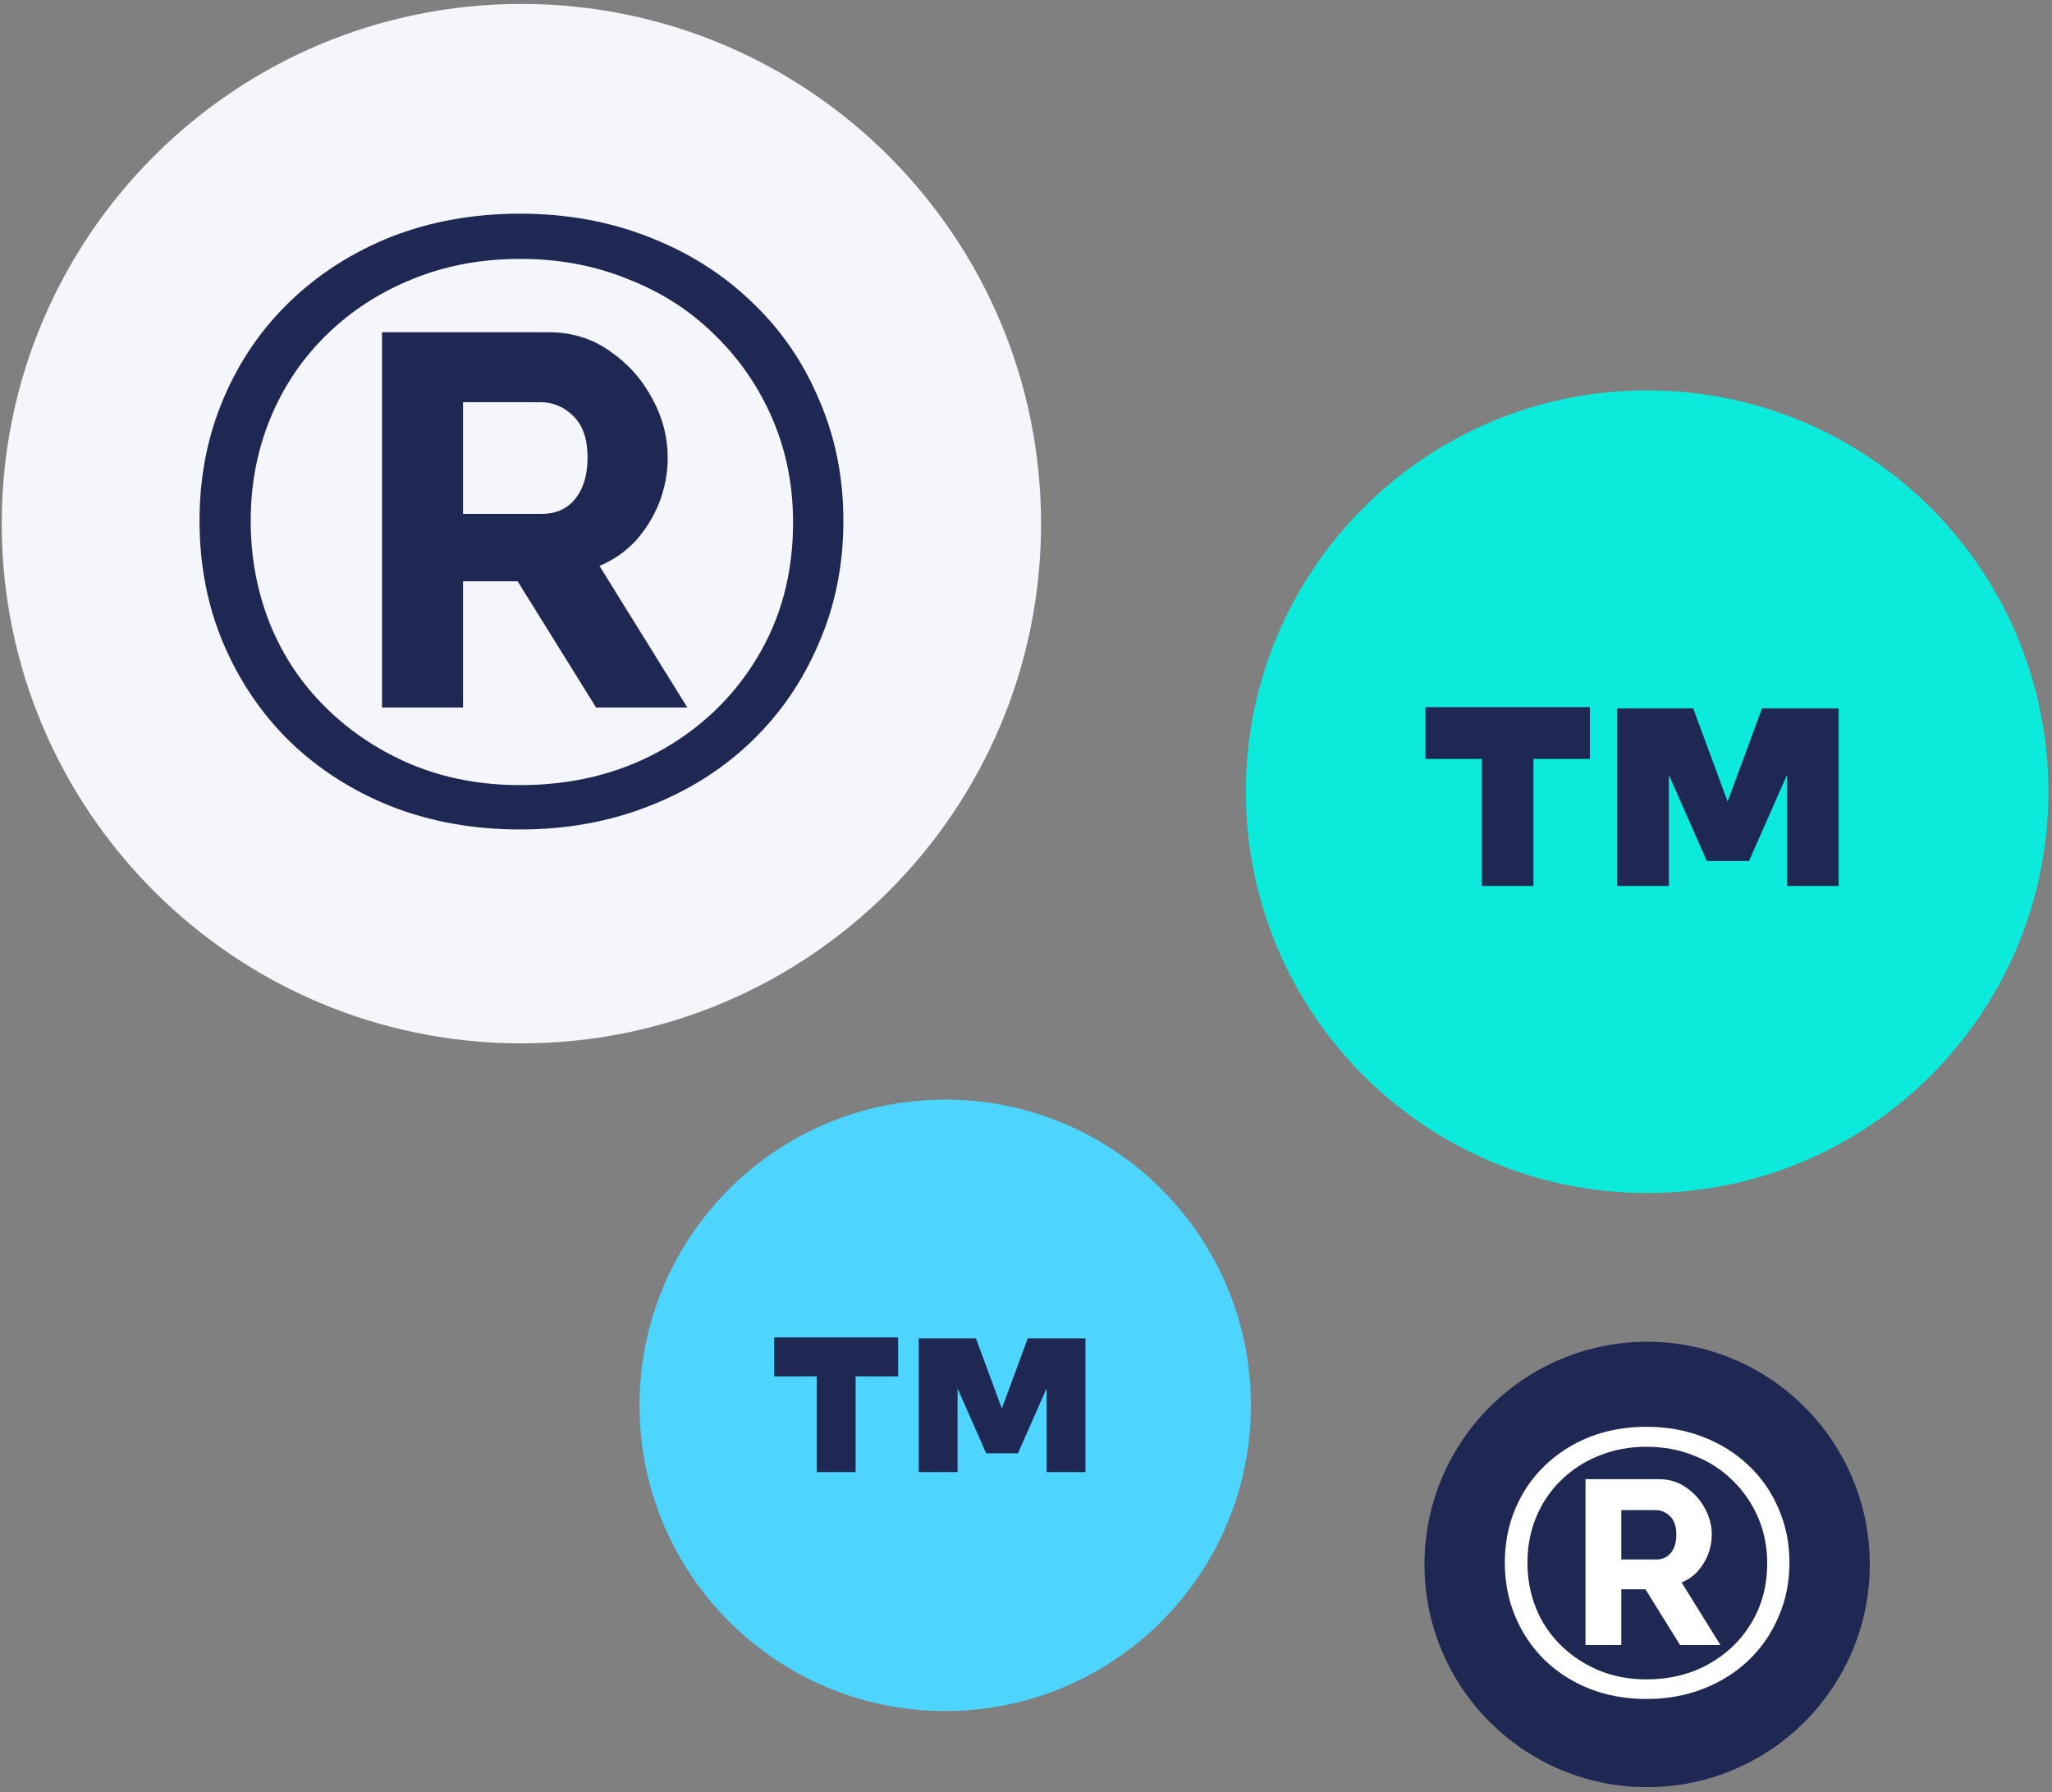
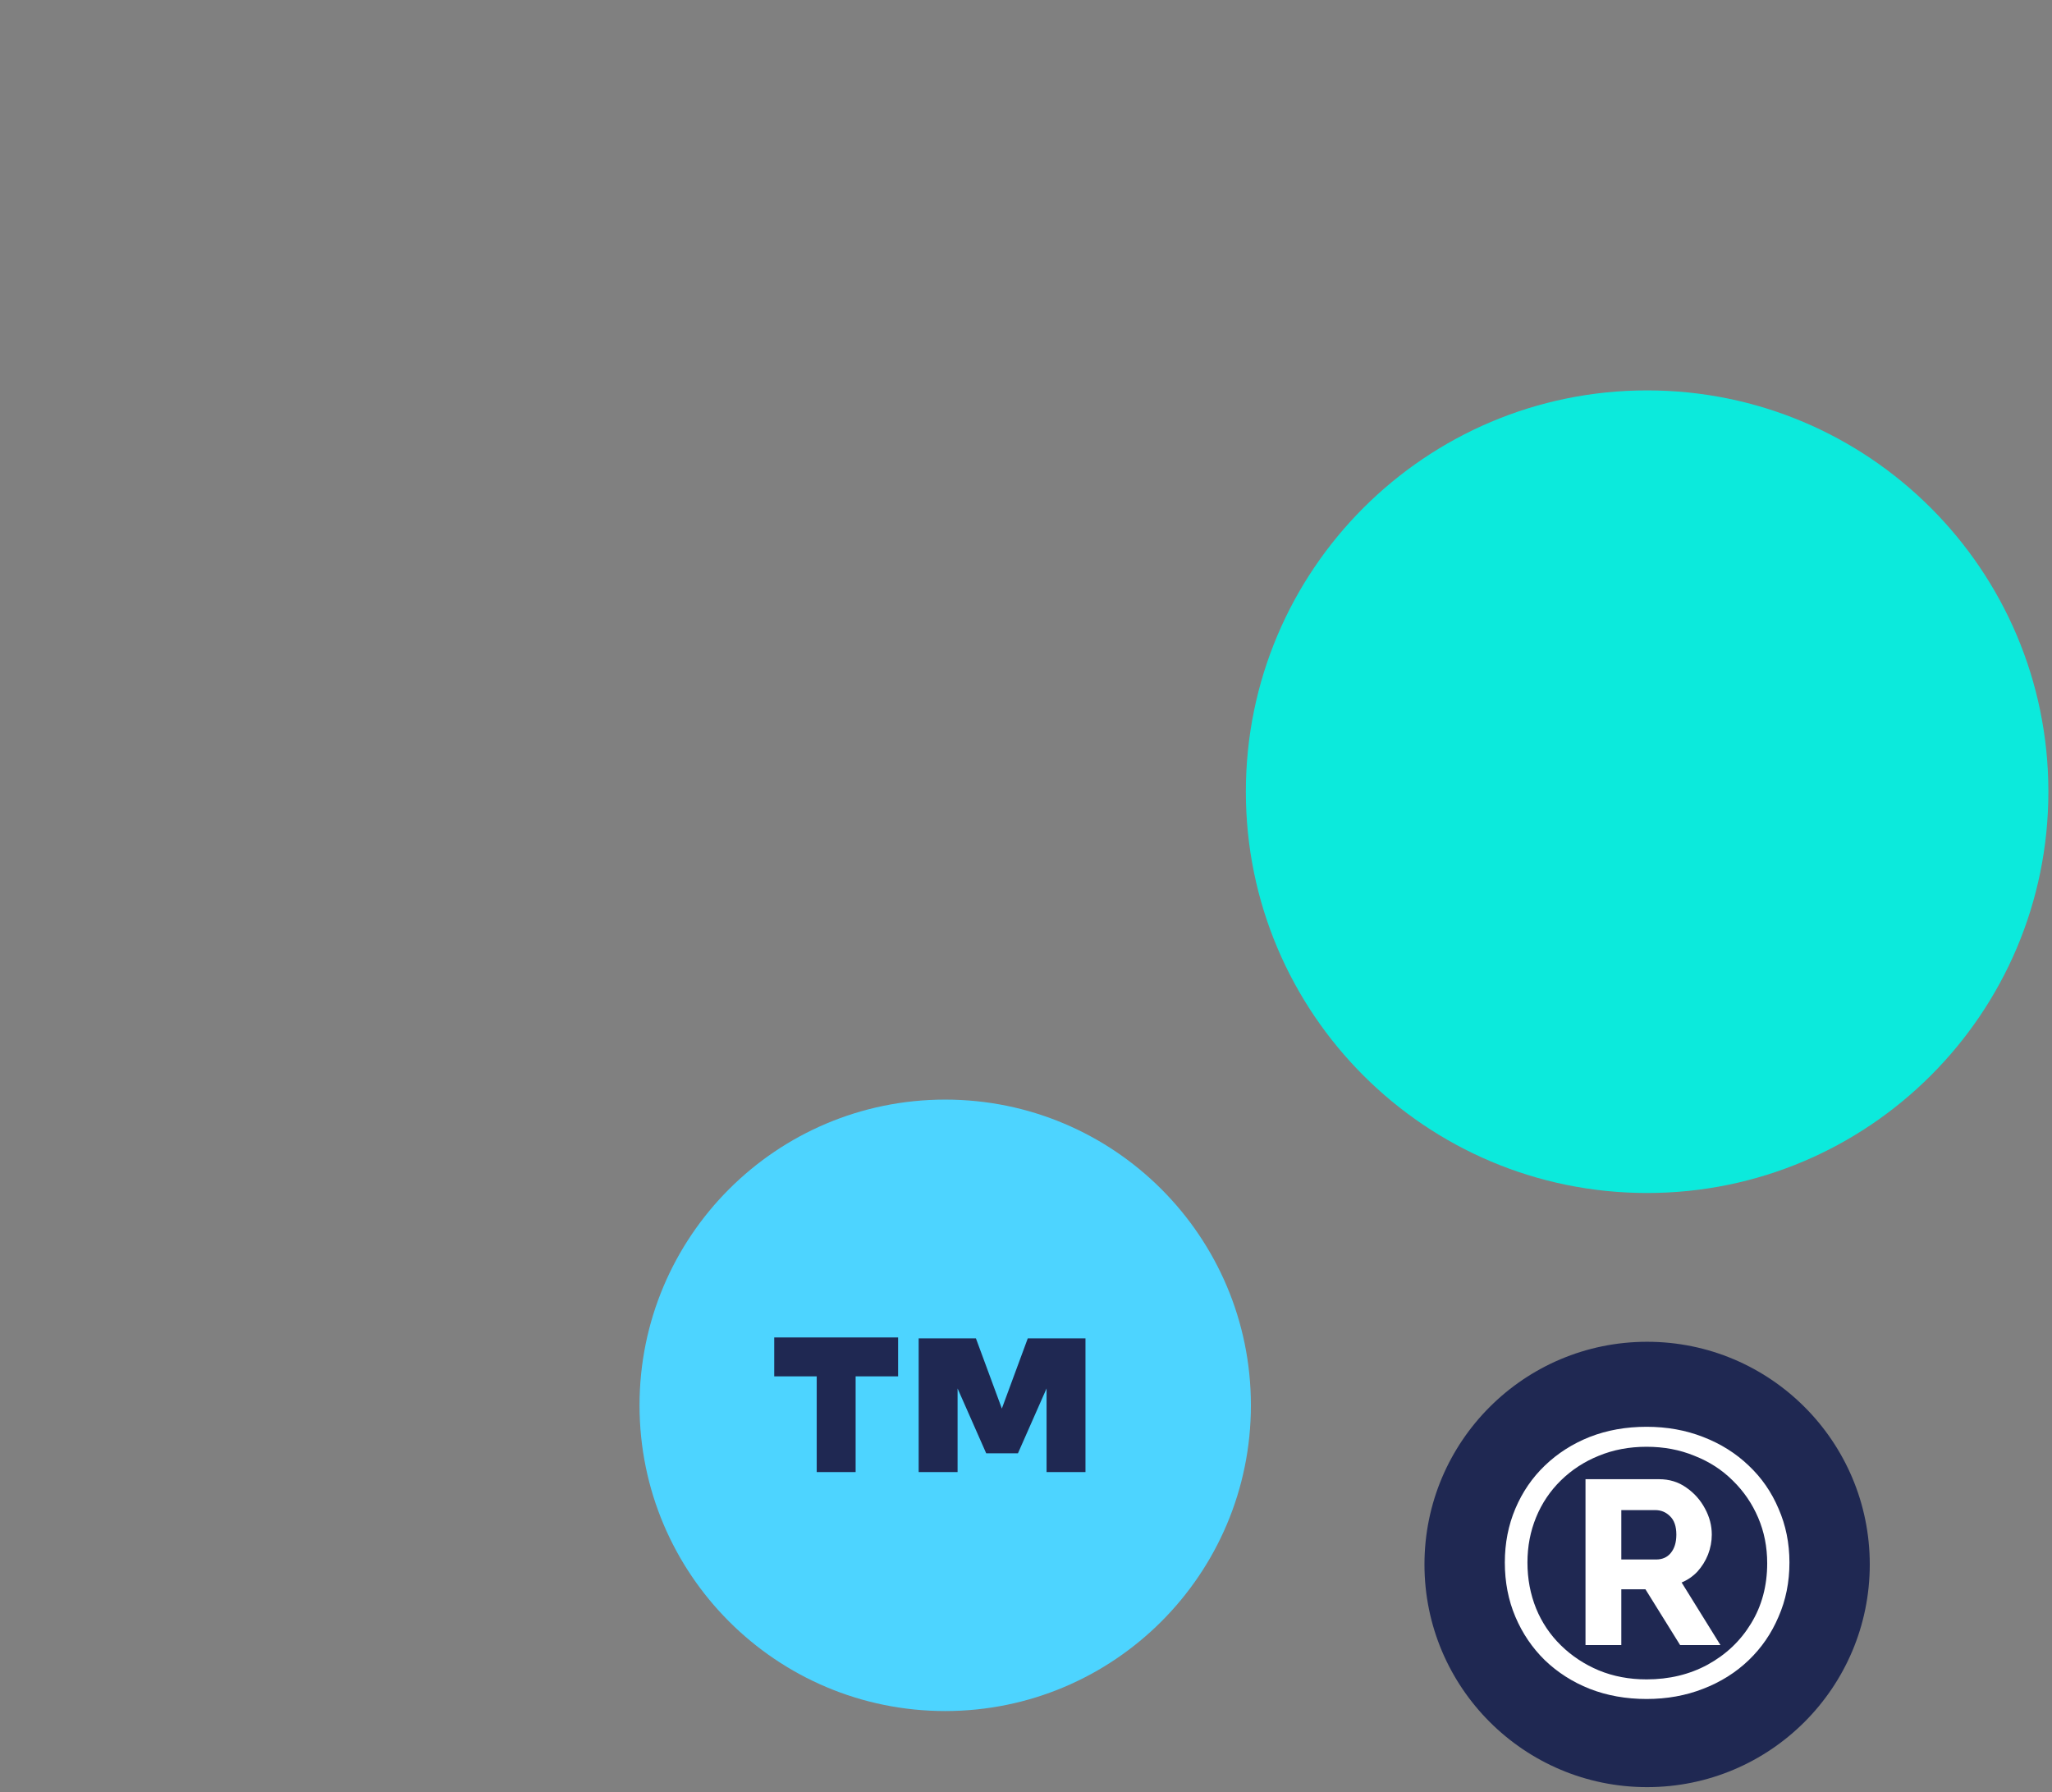
<svg xmlns="http://www.w3.org/2000/svg" width="308" height="269" viewBox="0 0 308 269" fill="none">
  <rect x="0" y="0" width="308" height="269" fill="#808080" stroke="none" />
-   <path d="M156.26 78.59C156.26 121.668 121.338 156.59 78.26 156.59C35.182 156.59 0.26 121.668 0.26 78.59C0.26 35.512 35.182 0.59 78.26 0.59C121.338 0.59 156.26 35.512 156.26 78.59Z" fill="#F4F6FC" />
  <path d="M307.457 118.818C307.457 152.082 280.492 179.047 247.229 179.047C213.965 179.047 187 152.082 187 118.818C187 85.555 213.965 58.59 247.229 58.59C280.492 58.59 307.457 85.555 307.457 118.818Z" fill="#0CEADC" />
-   <path d="M187.758 210.912C187.758 236.252 167.215 256.795 141.875 256.795C116.535 256.795 95.992 236.252 95.992 210.912C95.992 185.572 116.535 165.029 141.875 165.029C167.215 165.029 187.758 185.572 187.758 210.912Z" fill="#4DD4FF" />
+   <path d="M187.758 210.912C187.758 236.252 167.215 256.795 141.875 256.795C116.535 256.795 95.992 236.252 95.992 210.912C95.992 185.572 116.535 165.029 141.875 165.029C167.215 165.029 187.758 185.572 187.758 210.912" fill="#4DD4FF" />
  <path d="M280.648 234.795C280.648 253.252 265.686 268.215 247.229 268.215C228.771 268.215 213.809 253.252 213.809 234.795C213.809 216.338 228.771 201.375 247.229 201.375C265.686 201.375 280.648 216.338 280.648 234.795Z" fill="#1F2852" />
-   <path d="M78.078 124.486C71.081 124.486 64.638 123.334 58.75 121.03C52.948 118.726 47.87 115.483 43.518 111.302C39.252 107.121 35.924 102.214 33.534 96.582C31.145 90.95 29.95 84.806 29.95 78.15C29.95 71.579 31.145 65.478 33.534 59.846C35.924 54.214 39.252 49.35 43.518 45.254C47.87 41.072 52.948 37.83 58.75 35.526C64.638 33.222 71.081 32.07 78.078 32.07C84.99 32.07 91.39 33.222 97.278 35.526C103.252 37.83 108.414 41.072 112.766 45.254C117.118 49.35 120.489 54.214 122.878 59.846C125.353 65.478 126.59 71.579 126.59 78.15C126.59 84.806 125.353 90.95 122.878 96.582C120.489 102.214 117.118 107.121 112.766 111.302C108.414 115.483 103.252 118.726 97.278 121.03C91.39 123.334 84.99 124.486 78.078 124.486ZM78.078 117.83C85.758 117.83 92.67 116.166 98.814 112.838C105.044 109.425 109.95 104.774 113.534 98.886C117.204 92.912 119.038 86.086 119.038 78.406C119.038 72.859 118.014 67.697 115.966 62.918C113.918 58.139 111.06 53.958 107.39 50.374C103.721 46.705 99.369 43.889 94.334 41.926C89.385 39.878 83.966 38.854 78.078 38.854C72.19 38.854 66.772 39.878 61.822 41.926C56.958 43.889 52.692 46.662 49.022 50.246C45.353 53.83 42.537 58.011 40.574 62.79C38.612 67.569 37.63 72.689 37.63 78.15C37.63 83.697 38.612 88.902 40.574 93.766C42.537 98.544 45.353 102.726 49.022 106.31C52.692 109.894 56.958 112.71 61.822 114.758C66.772 116.806 72.19 117.83 78.078 117.83ZM57.342 49.862H82.302C85.801 49.862 88.873 50.8 91.518 52.678C94.249 54.555 96.382 56.944 97.918 59.846C99.454 62.662 100.222 65.606 100.222 68.678C100.222 70.982 99.796 73.243 98.942 75.462C98.089 77.595 96.894 79.515 95.358 81.222C93.822 82.843 92.03 84.081 89.982 84.934L103.166 106.182H89.47L77.694 87.238H69.502V106.182H57.342V49.862ZM81.278 77.126C83.412 77.126 85.076 76.4 86.27 74.95C87.55 73.414 88.19 71.323 88.19 68.678C88.19 65.862 87.465 63.771 86.014 62.406C84.649 61.041 82.985 60.358 81.022 60.358H69.502V77.126H81.278Z" fill="#1F2852" />
  <path d="M247.146 254.986C244.053 254.986 241.205 254.477 238.602 253.458C236.037 252.44 233.793 251.006 231.869 249.158C229.983 247.31 228.512 245.141 227.455 242.651C226.399 240.161 225.871 237.445 225.871 234.503C225.871 231.599 226.399 228.902 227.455 226.412C228.512 223.922 229.983 221.772 231.869 219.962C233.793 218.113 236.037 216.68 238.602 215.661C241.205 214.643 244.053 214.134 247.146 214.134C250.201 214.134 253.031 214.643 255.633 215.661C258.274 216.68 260.556 218.113 262.48 219.962C264.404 221.772 265.894 223.922 266.95 226.412C268.044 228.902 268.591 231.599 268.591 234.503C268.591 237.445 268.044 240.161 266.95 242.651C265.894 245.141 264.404 247.31 262.48 249.158C260.556 251.006 258.274 252.44 255.633 253.458C253.031 254.477 250.201 254.986 247.146 254.986ZM247.146 252.044C250.541 252.044 253.596 251.308 256.312 249.837C259.066 248.328 261.235 246.272 262.819 243.67C264.441 241.029 265.252 238.011 265.252 234.616C265.252 232.164 264.8 229.882 263.894 227.77C262.989 225.658 261.725 223.809 260.103 222.225C258.481 220.603 256.557 219.358 254.332 218.49C252.144 217.585 249.749 217.133 247.146 217.133C244.543 217.133 242.148 217.585 239.96 218.49C237.81 219.358 235.924 220.584 234.302 222.168C232.68 223.753 231.435 225.601 230.567 227.713C229.7 229.826 229.266 232.089 229.266 234.503C229.266 236.955 229.7 239.256 230.567 241.406C231.435 243.519 232.68 245.367 234.302 246.951C235.924 248.536 237.81 249.78 239.96 250.686C242.148 251.591 244.543 252.044 247.146 252.044ZM237.98 221.999H249.013C250.56 221.999 251.918 222.414 253.087 223.243C254.294 224.073 255.237 225.129 255.916 226.412C256.595 227.657 256.935 228.958 256.935 230.316C256.935 231.335 256.746 232.334 256.369 233.315C255.992 234.258 255.464 235.107 254.785 235.861C254.106 236.578 253.313 237.125 252.408 237.502L258.236 246.895H252.182L246.976 238.521H243.355V246.895H237.98V221.999ZM248.561 234.051C249.504 234.051 250.239 233.73 250.767 233.089C251.333 232.41 251.616 231.486 251.616 230.316C251.616 229.071 251.295 228.147 250.654 227.544C250.051 226.94 249.315 226.638 248.447 226.638H243.355V234.051H248.561Z" fill="white" />
  <path d="M134.803 206.567H128.427V220.931H122.587V206.567H116.21V200.727H134.803V206.567ZM154.268 200.861H162.927V220.931H157.087V208.379L152.792 218.112H148.026L143.73 208.379V220.931H137.891V200.861H146.482L150.375 211.399L154.268 200.861Z" fill="#1F2852" />
-   <path d="M238.635 113.89H230.169V132.962H222.416V113.89H213.949V106.136H238.635V113.89ZM264.48 106.315H275.977V132.962H268.223V116.296L262.52 129.219H256.192L250.488 116.296V132.962H242.735V106.315H254.142L259.311 120.307L264.48 106.315Z" fill="#1F2852" />
</svg>